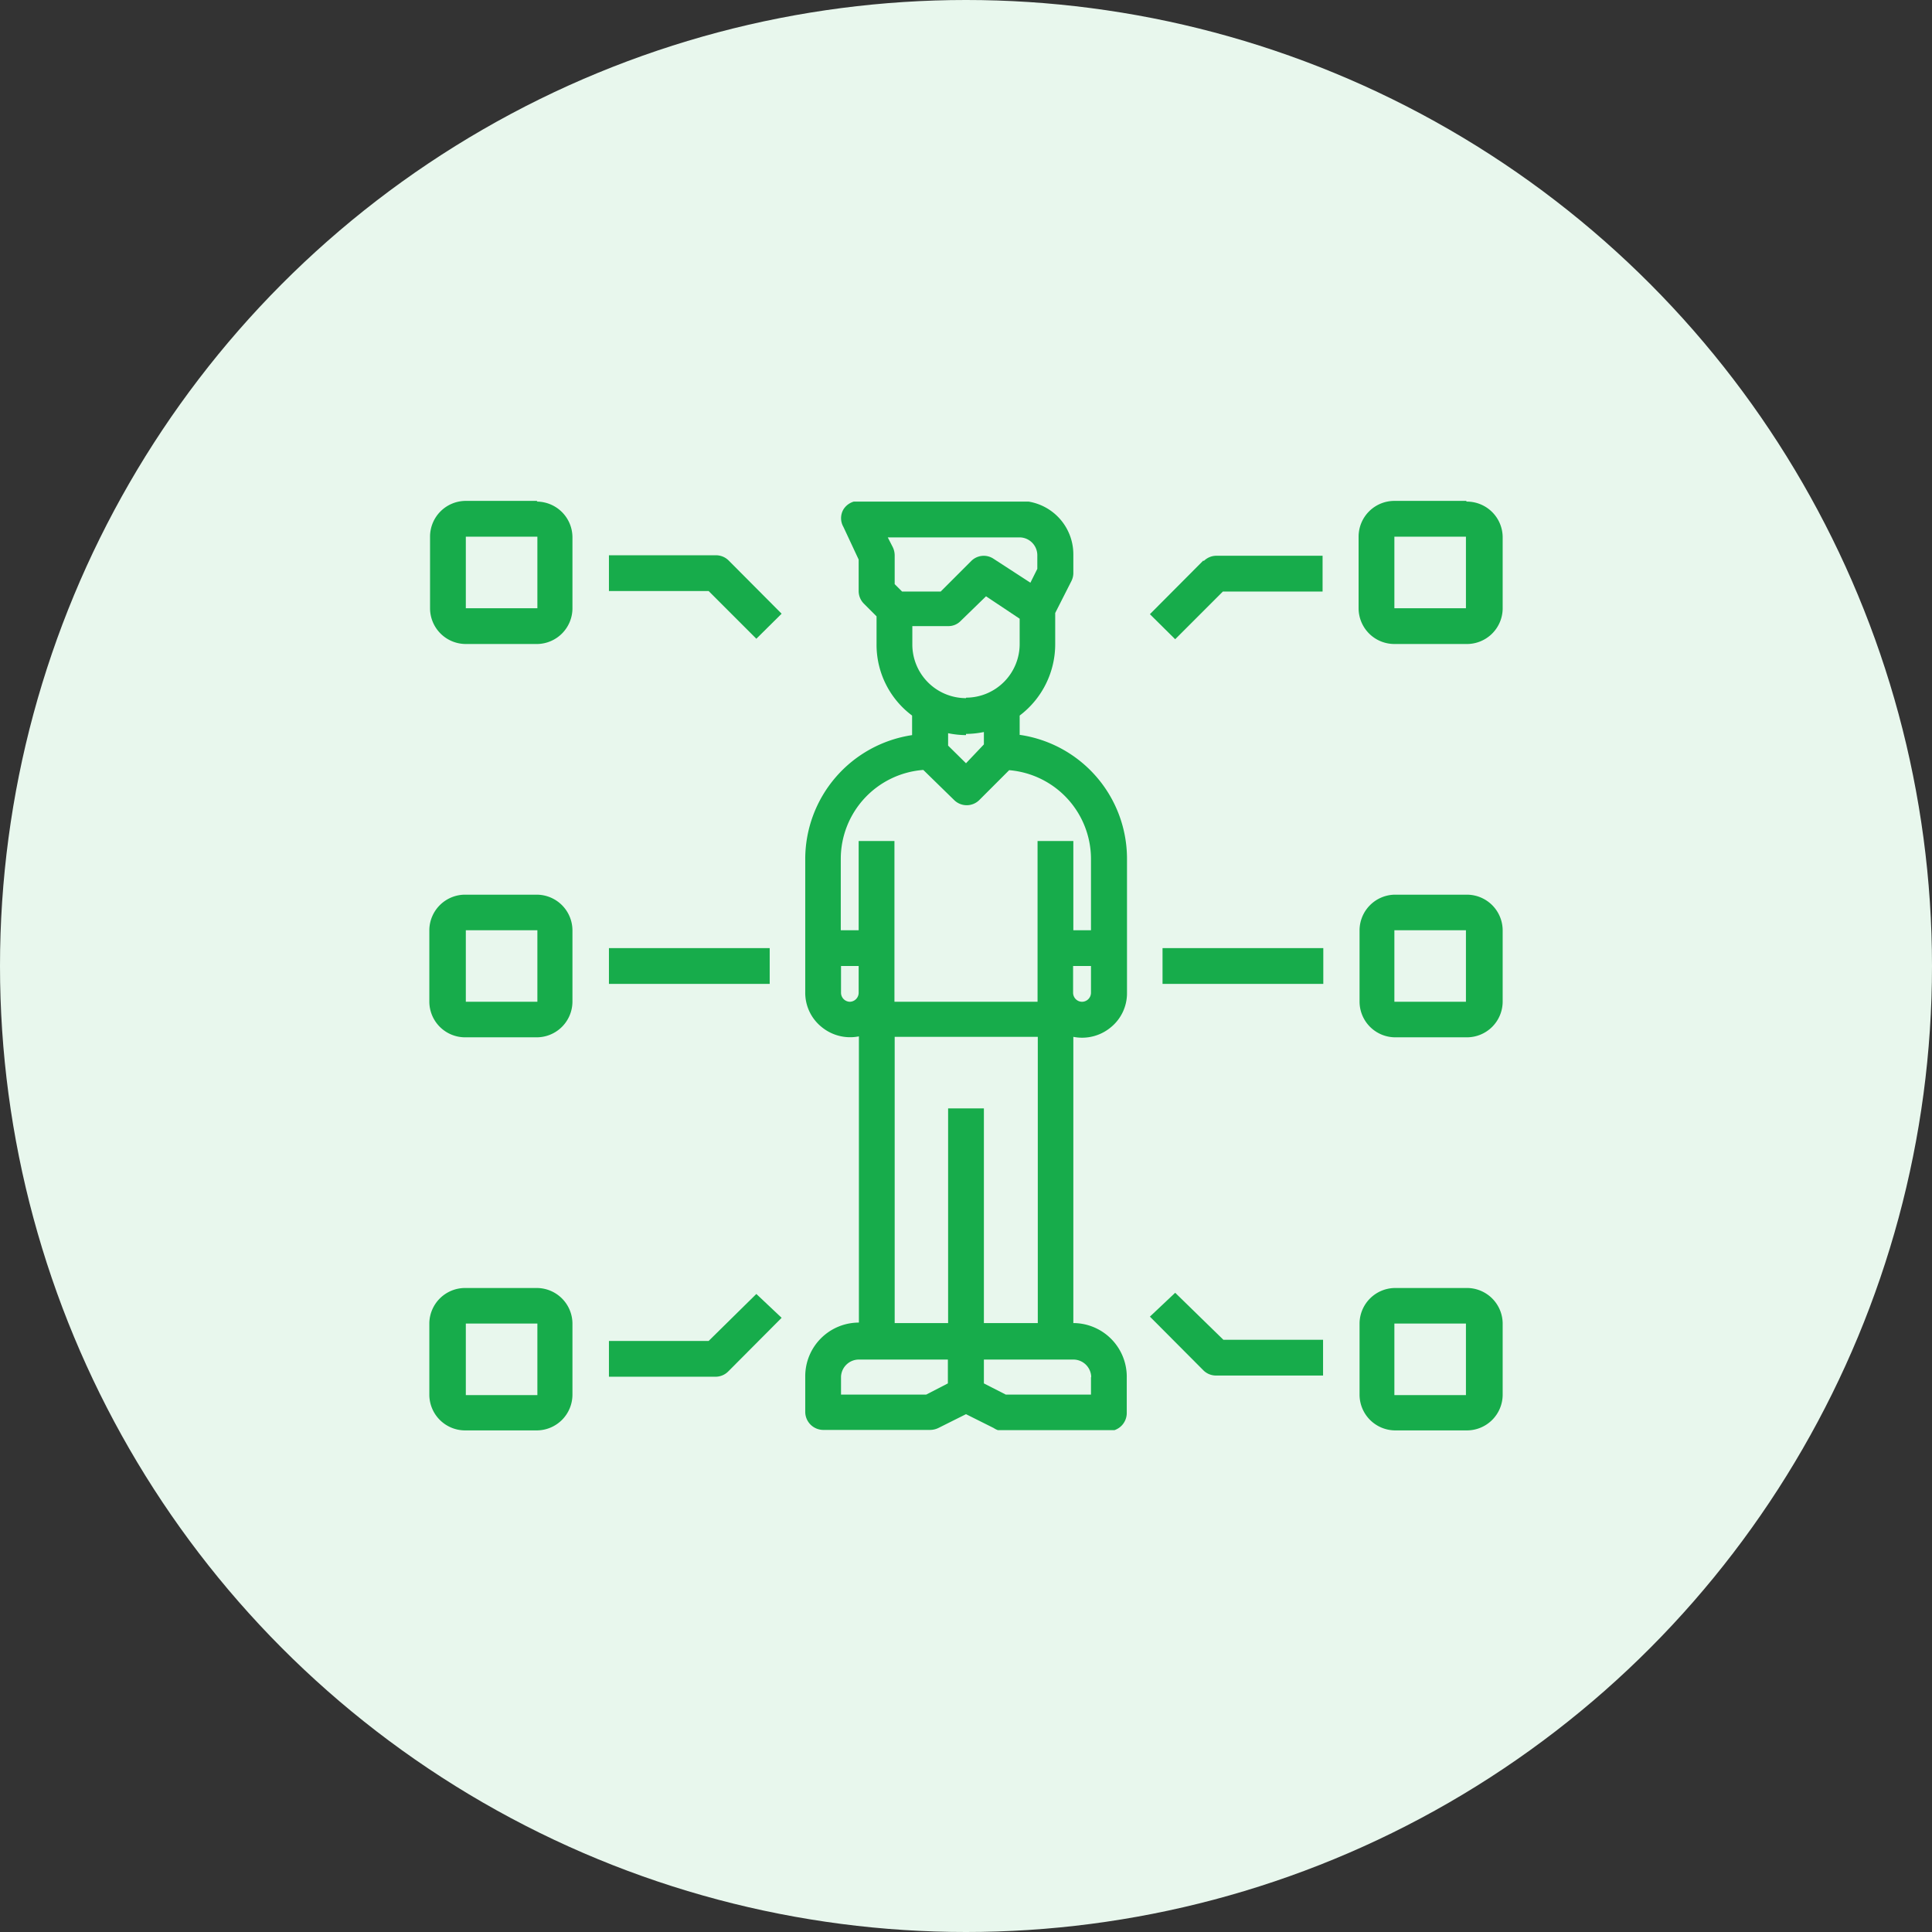
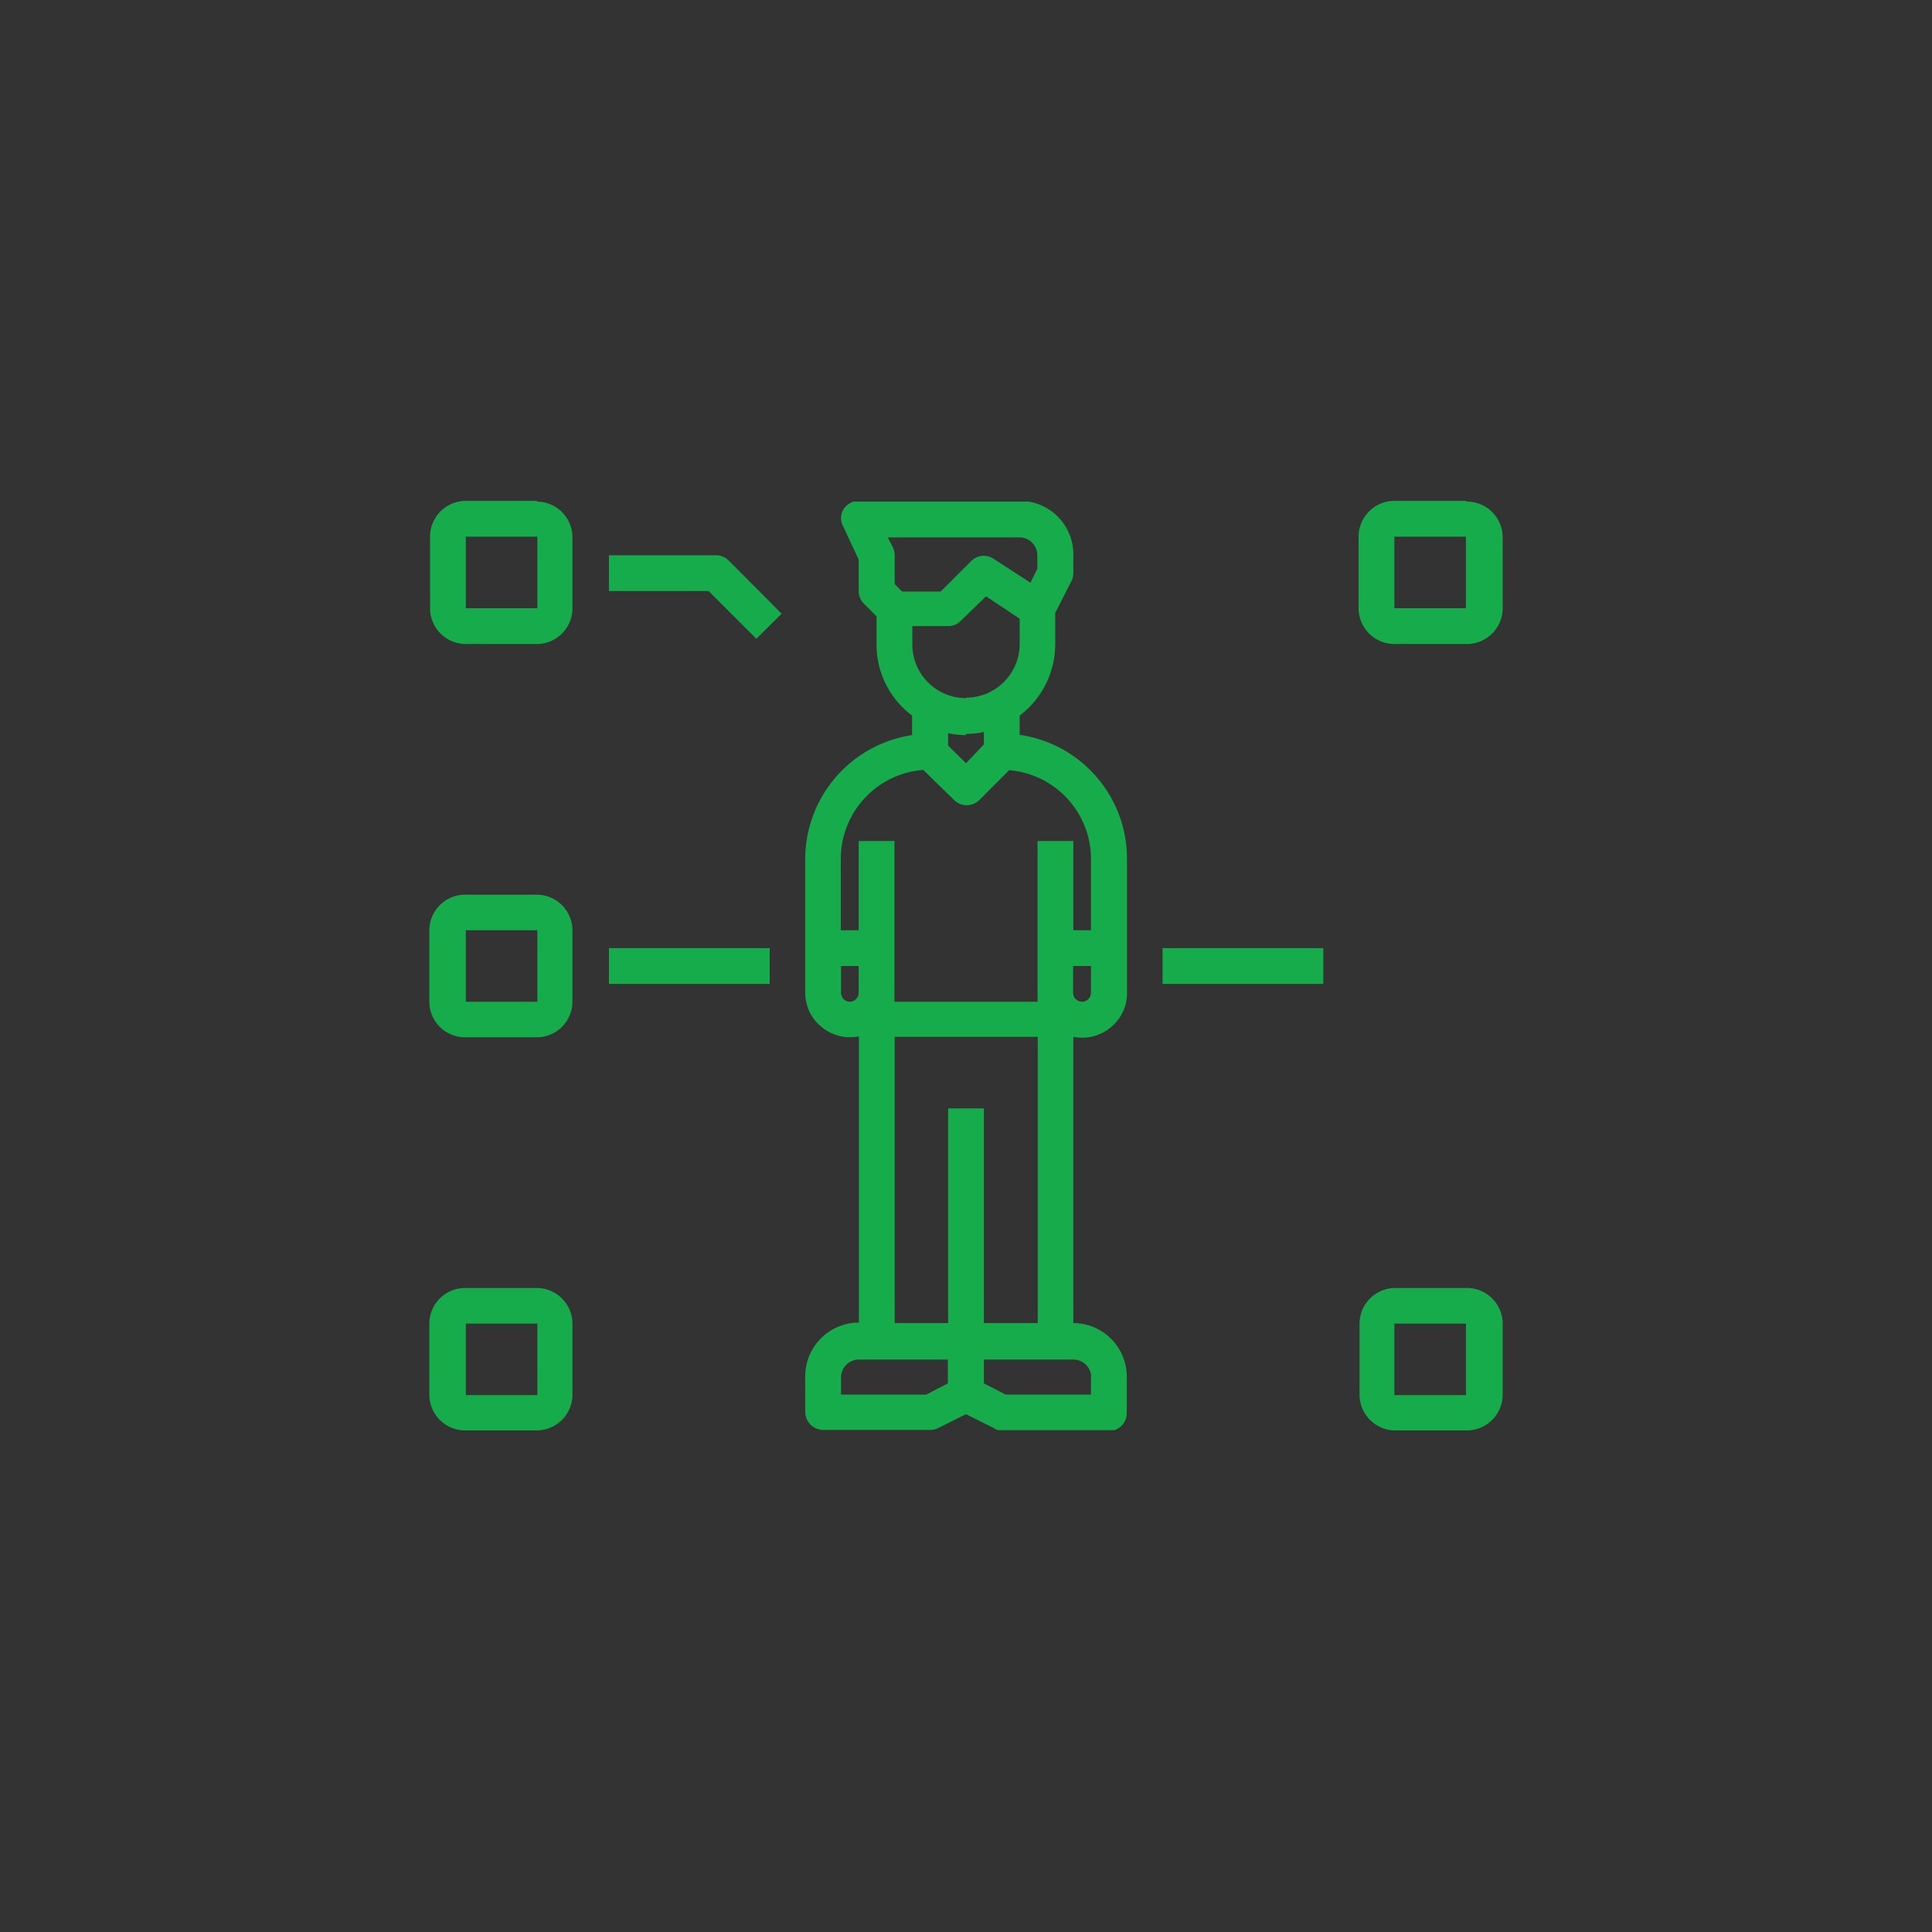
<svg xmlns="http://www.w3.org/2000/svg" viewBox="0 0 81 81">
  <rect x="0" y="0" width="81" height="81" fill="#333333" stroke="none" />
  <defs>
    <style>.cls-1{fill:none;}.cls-2{fill:#e8f7ed;}.cls-3{clip-path:url(#clip-path);}.cls-4{fill:#17ac4b;}</style>
    <clipPath id="clip-path">
      <rect class="cls-1" x="18.04" y="21.03" width="44.92" height="38.93" />
    </clipPath>
  </defs>
  <g id="Layer_2" data-name="Layer 2">
    <g id="Layer_1-2" data-name="Layer 1">
-       <circle class="cls-2" cx="40.5" cy="40.5" r="40.5" />
      <g class="cls-3">
        <path class="cls-4" d="M42.75,30.82V30a3.75,3.75,0,0,0,1.49-3V25.7l.68-1.34A.75.75,0,0,0,45,24v-.75A2.24,2.24,0,0,0,42.75,21H36a.76.76,0,0,0-.64.36.73.73,0,0,0,0,.73L36,23.46v1.32a.75.75,0,0,0,.22.53l.53.53V27a3.7,3.7,0,0,0,1.49,3v.82A5.26,5.26,0,0,0,33.76,36v5.61a1.84,1.84,0,0,0,.69,1.45,1.88,1.88,0,0,0,1.56.39v12a2.25,2.25,0,0,0-2.25,2.25v1.5a.76.76,0,0,0,.75.75H39a.81.81,0,0,0,.34-.08l1.16-.58,1.16.58A.81.81,0,0,0,42,60h4.49a.76.76,0,0,0,.75-.75v-1.5A2.25,2.25,0,0,0,45,55.47v-12a1.88,1.88,0,0,0,1.56-.39,1.84,1.84,0,0,0,.69-1.45V36a5.25,5.25,0,0,0-4.49-5.19ZM40.5,29.27A2.25,2.25,0,0,1,38.25,27v-.75h1.5a.71.71,0,0,0,.53-.22L41.34,25l1.41.94V27a2.25,2.25,0,0,1-2.25,2.25Zm2.25-6.74a.75.75,0,0,1,.74.75v.57l-.29.58-1.54-1a.74.74,0,0,0-.94.09l-1.28,1.28H37.82l-.31-.31V23.28a.81.81,0,0,0-.08-.34l-.21-.41ZM40.5,30.77a3.82,3.82,0,0,0,.75-.08v.52L40.5,32l-.75-.74v-.52a3.82,3.82,0,0,0,.75.08ZM35.63,42a.38.38,0,0,1-.37-.38V40.5H36v1.12a.38.38,0,0,1-.38.38Zm3.2,16.47H35.26v-.75A.75.75,0,0,1,36,57h3.74v1Zm6.91-.75v.75H42.17L41.25,58V57H45a.75.75,0,0,1,.75.75Zm-4.49-2.25v-9h-1.5v9H37.51v-12h6v12ZM45.37,42a.38.38,0,0,1-.38-.38V40.5h.75v1.12a.38.38,0,0,1-.37.38Zm.37-3H45V35.26h-1.5V42h-6V35.26H36V39h-.75V36a3.74,3.74,0,0,1,3.46-3.72L40,33.54a.75.75,0,0,0,1.06,0l1.25-1.25A3.74,3.74,0,0,1,45.74,36Z" />
      </g>
      <path class="cls-4" d="M61.46,21h-3a1.5,1.5,0,0,0-1.5,1.5v3A1.5,1.5,0,0,0,58.47,27h3A1.5,1.5,0,0,0,63,25.53v-3a1.5,1.5,0,0,0-1.5-1.5Zm0,4.5h-3v-3h3Z" />
      <path class="cls-4" d="M61.46,54h-3A1.5,1.5,0,0,0,57,55.47v3a1.5,1.5,0,0,0,1.5,1.5h3a1.5,1.5,0,0,0,1.5-1.5v-3A1.5,1.5,0,0,0,61.46,54Zm0,4.49h-3v-3h3Z" />
-       <path class="cls-4" d="M61.46,37.51h-3A1.5,1.5,0,0,0,57,39v3a1.5,1.5,0,0,0,1.5,1.49h3A1.5,1.5,0,0,0,63,42V39a1.5,1.5,0,0,0-1.5-1.49Zm0,4.49h-3V39h3Z" />
      <rect class="cls-4" x="48.74" y="39.75" width="6.74" height="1.5" />
-       <path class="cls-4" d="M50.45,23.5l-2.24,2.25,1.06,1.05,2-2h4.18v-1.5H51a.75.75,0,0,0-.53.22Z" />
-       <path class="cls-4" d="M49.27,54.2l-1.06,1,2.24,2.25a.75.75,0,0,0,.53.22h4.49v-1.5H51.29Z" />
      <path class="cls-4" d="M22.53,21h-3a1.5,1.5,0,0,0-1.5,1.5v3A1.5,1.5,0,0,0,19.54,27h3A1.5,1.5,0,0,0,24,25.53v-3a1.5,1.5,0,0,0-1.5-1.5Zm-3,4.5v-3h3v3Z" />
      <path class="cls-4" d="M22.53,54h-3A1.5,1.5,0,0,0,18,55.47v3a1.5,1.5,0,0,0,1.5,1.5h3a1.5,1.5,0,0,0,1.5-1.5v-3A1.5,1.5,0,0,0,22.53,54Zm-3,4.49v-3h3v3Z" />
      <path class="cls-4" d="M22.53,37.51h-3A1.5,1.5,0,0,0,18,39v3a1.5,1.5,0,0,0,1.5,1.49h3A1.5,1.5,0,0,0,24,42V39a1.5,1.5,0,0,0-1.5-1.49Zm-3,4.49V39h3v3Z" />
      <rect class="cls-4" x="25.53" y="39.75" width="6.74" height="1.5" />
      <path class="cls-4" d="M30,23.28H25.53v1.5h4.18l2,2,1.06-1.05L30.55,23.5a.75.75,0,0,0-.53-.22Z" />
-       <path class="cls-4" d="M29.71,56.22H25.53v1.5H30a.75.75,0,0,0,.53-.22l2.24-2.25-1.06-1Z" />
    </g>
  </g>
</svg>